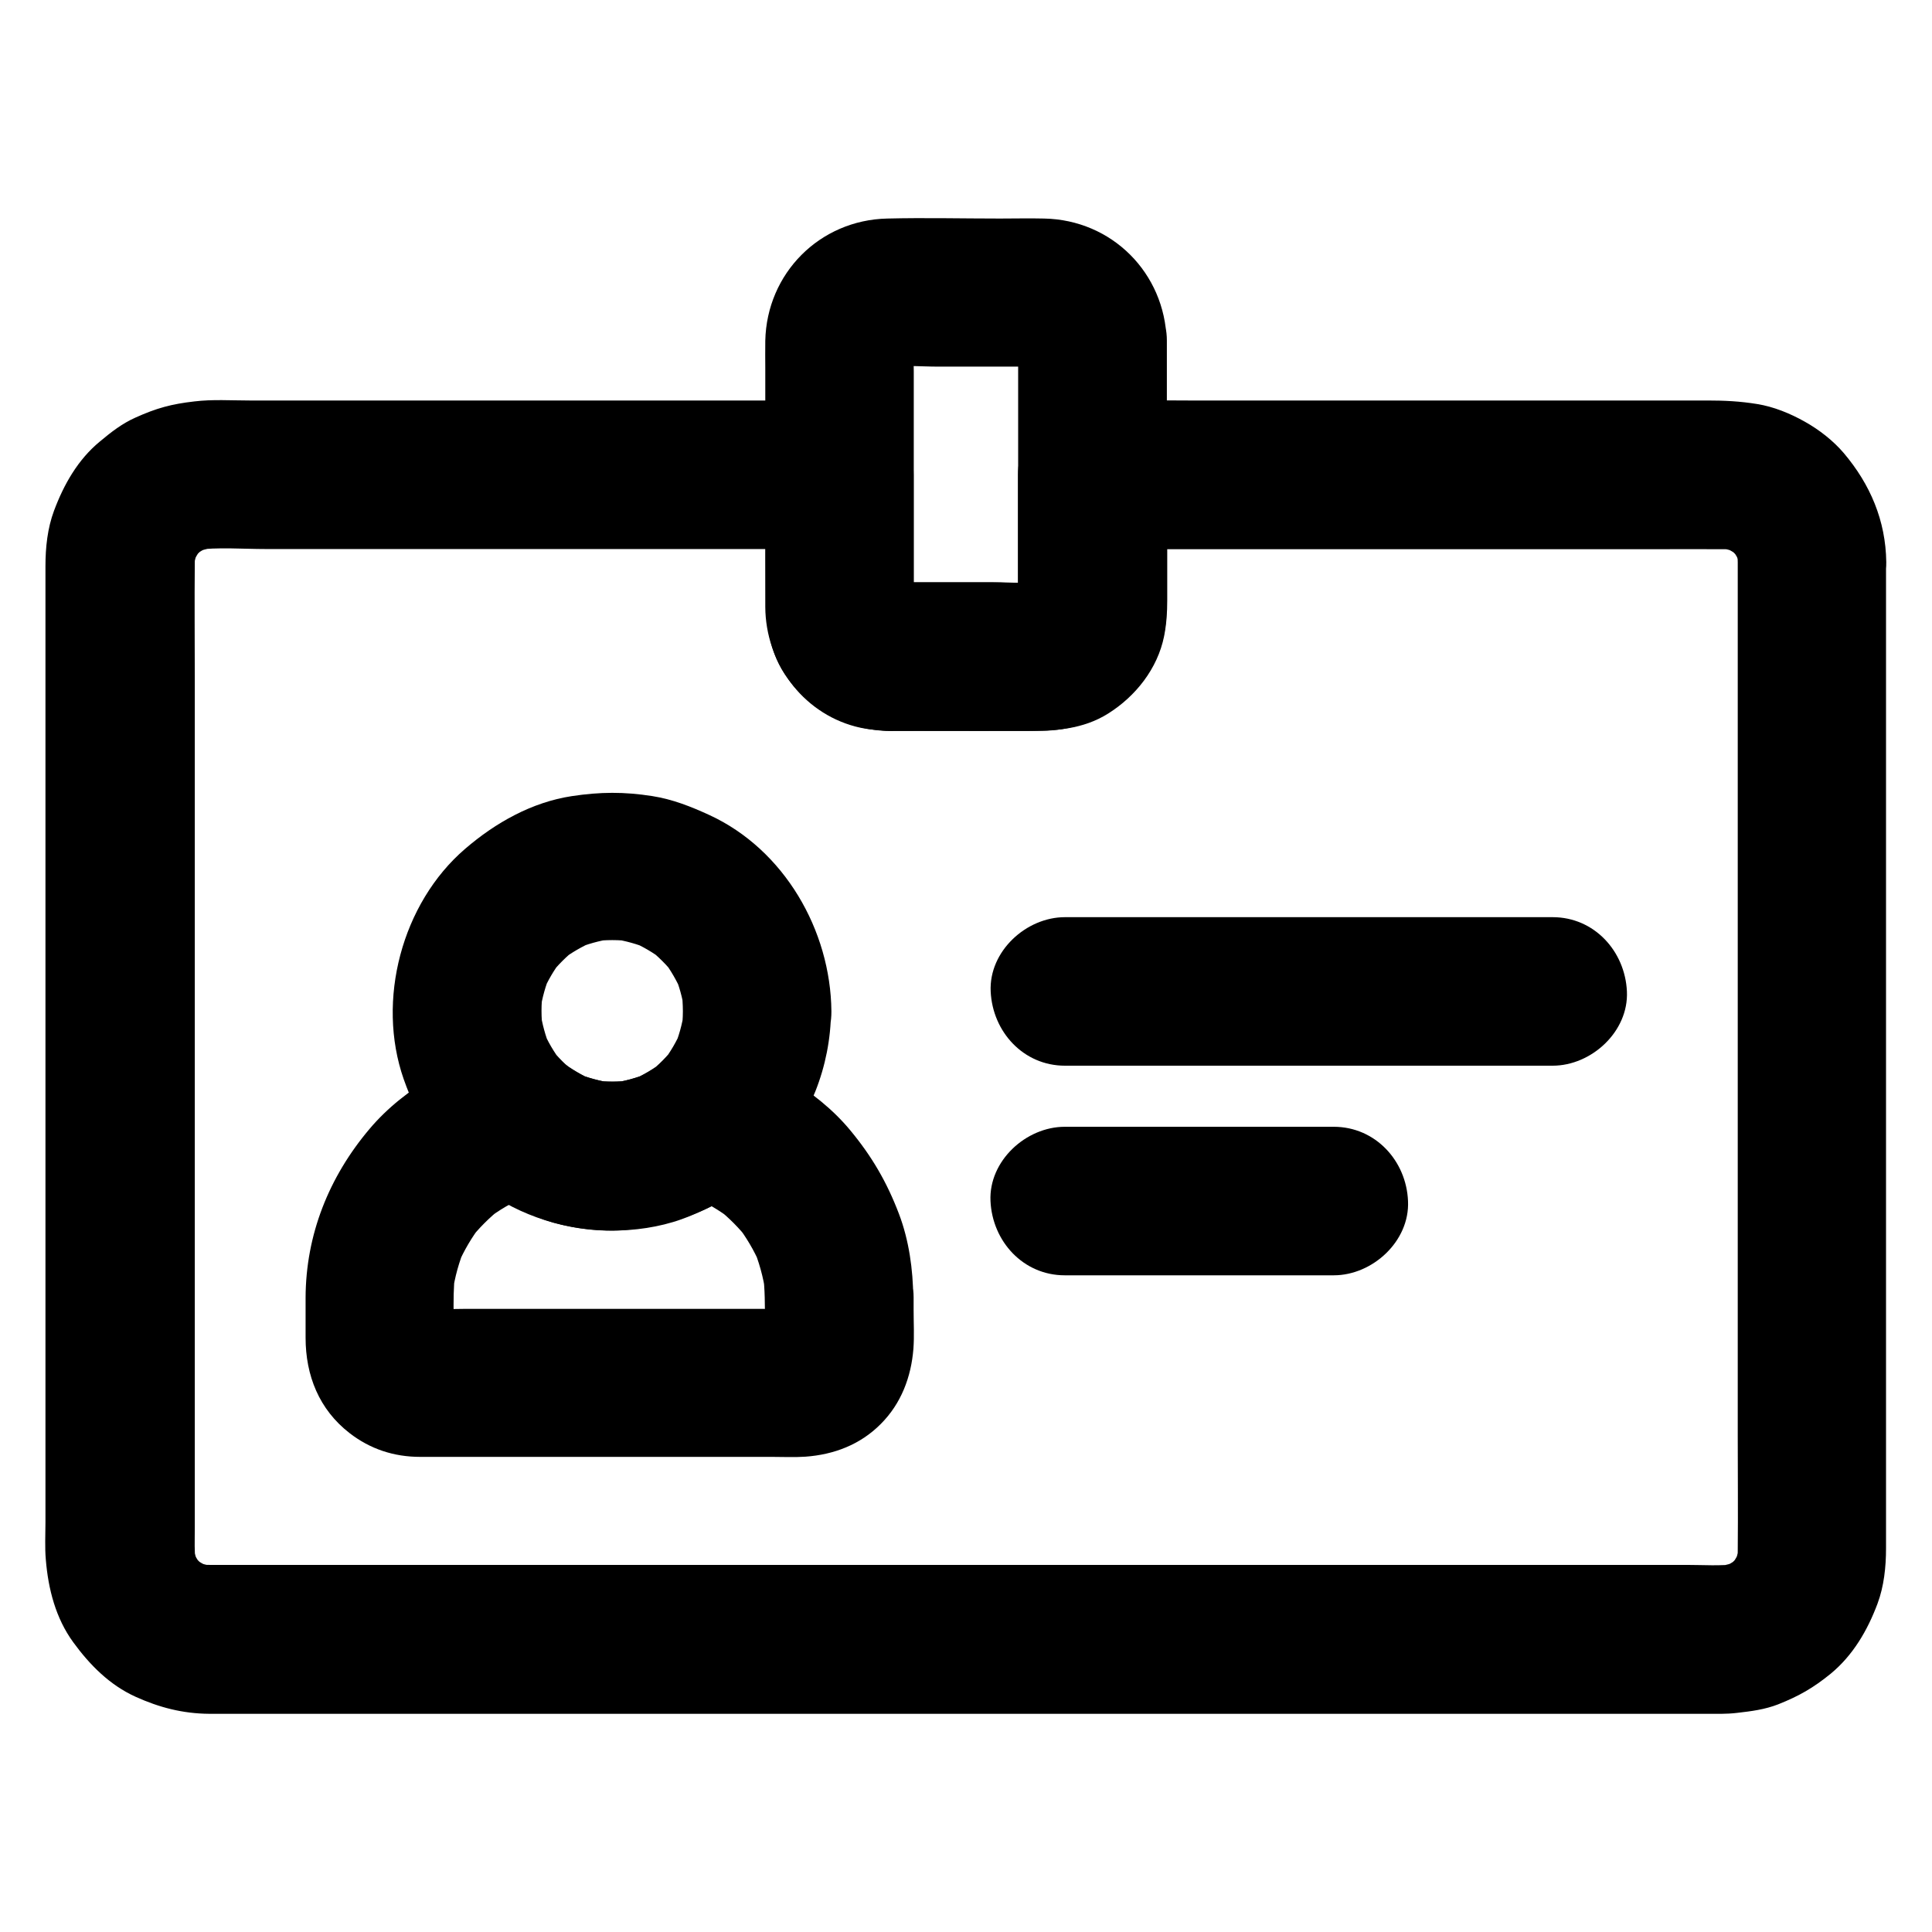
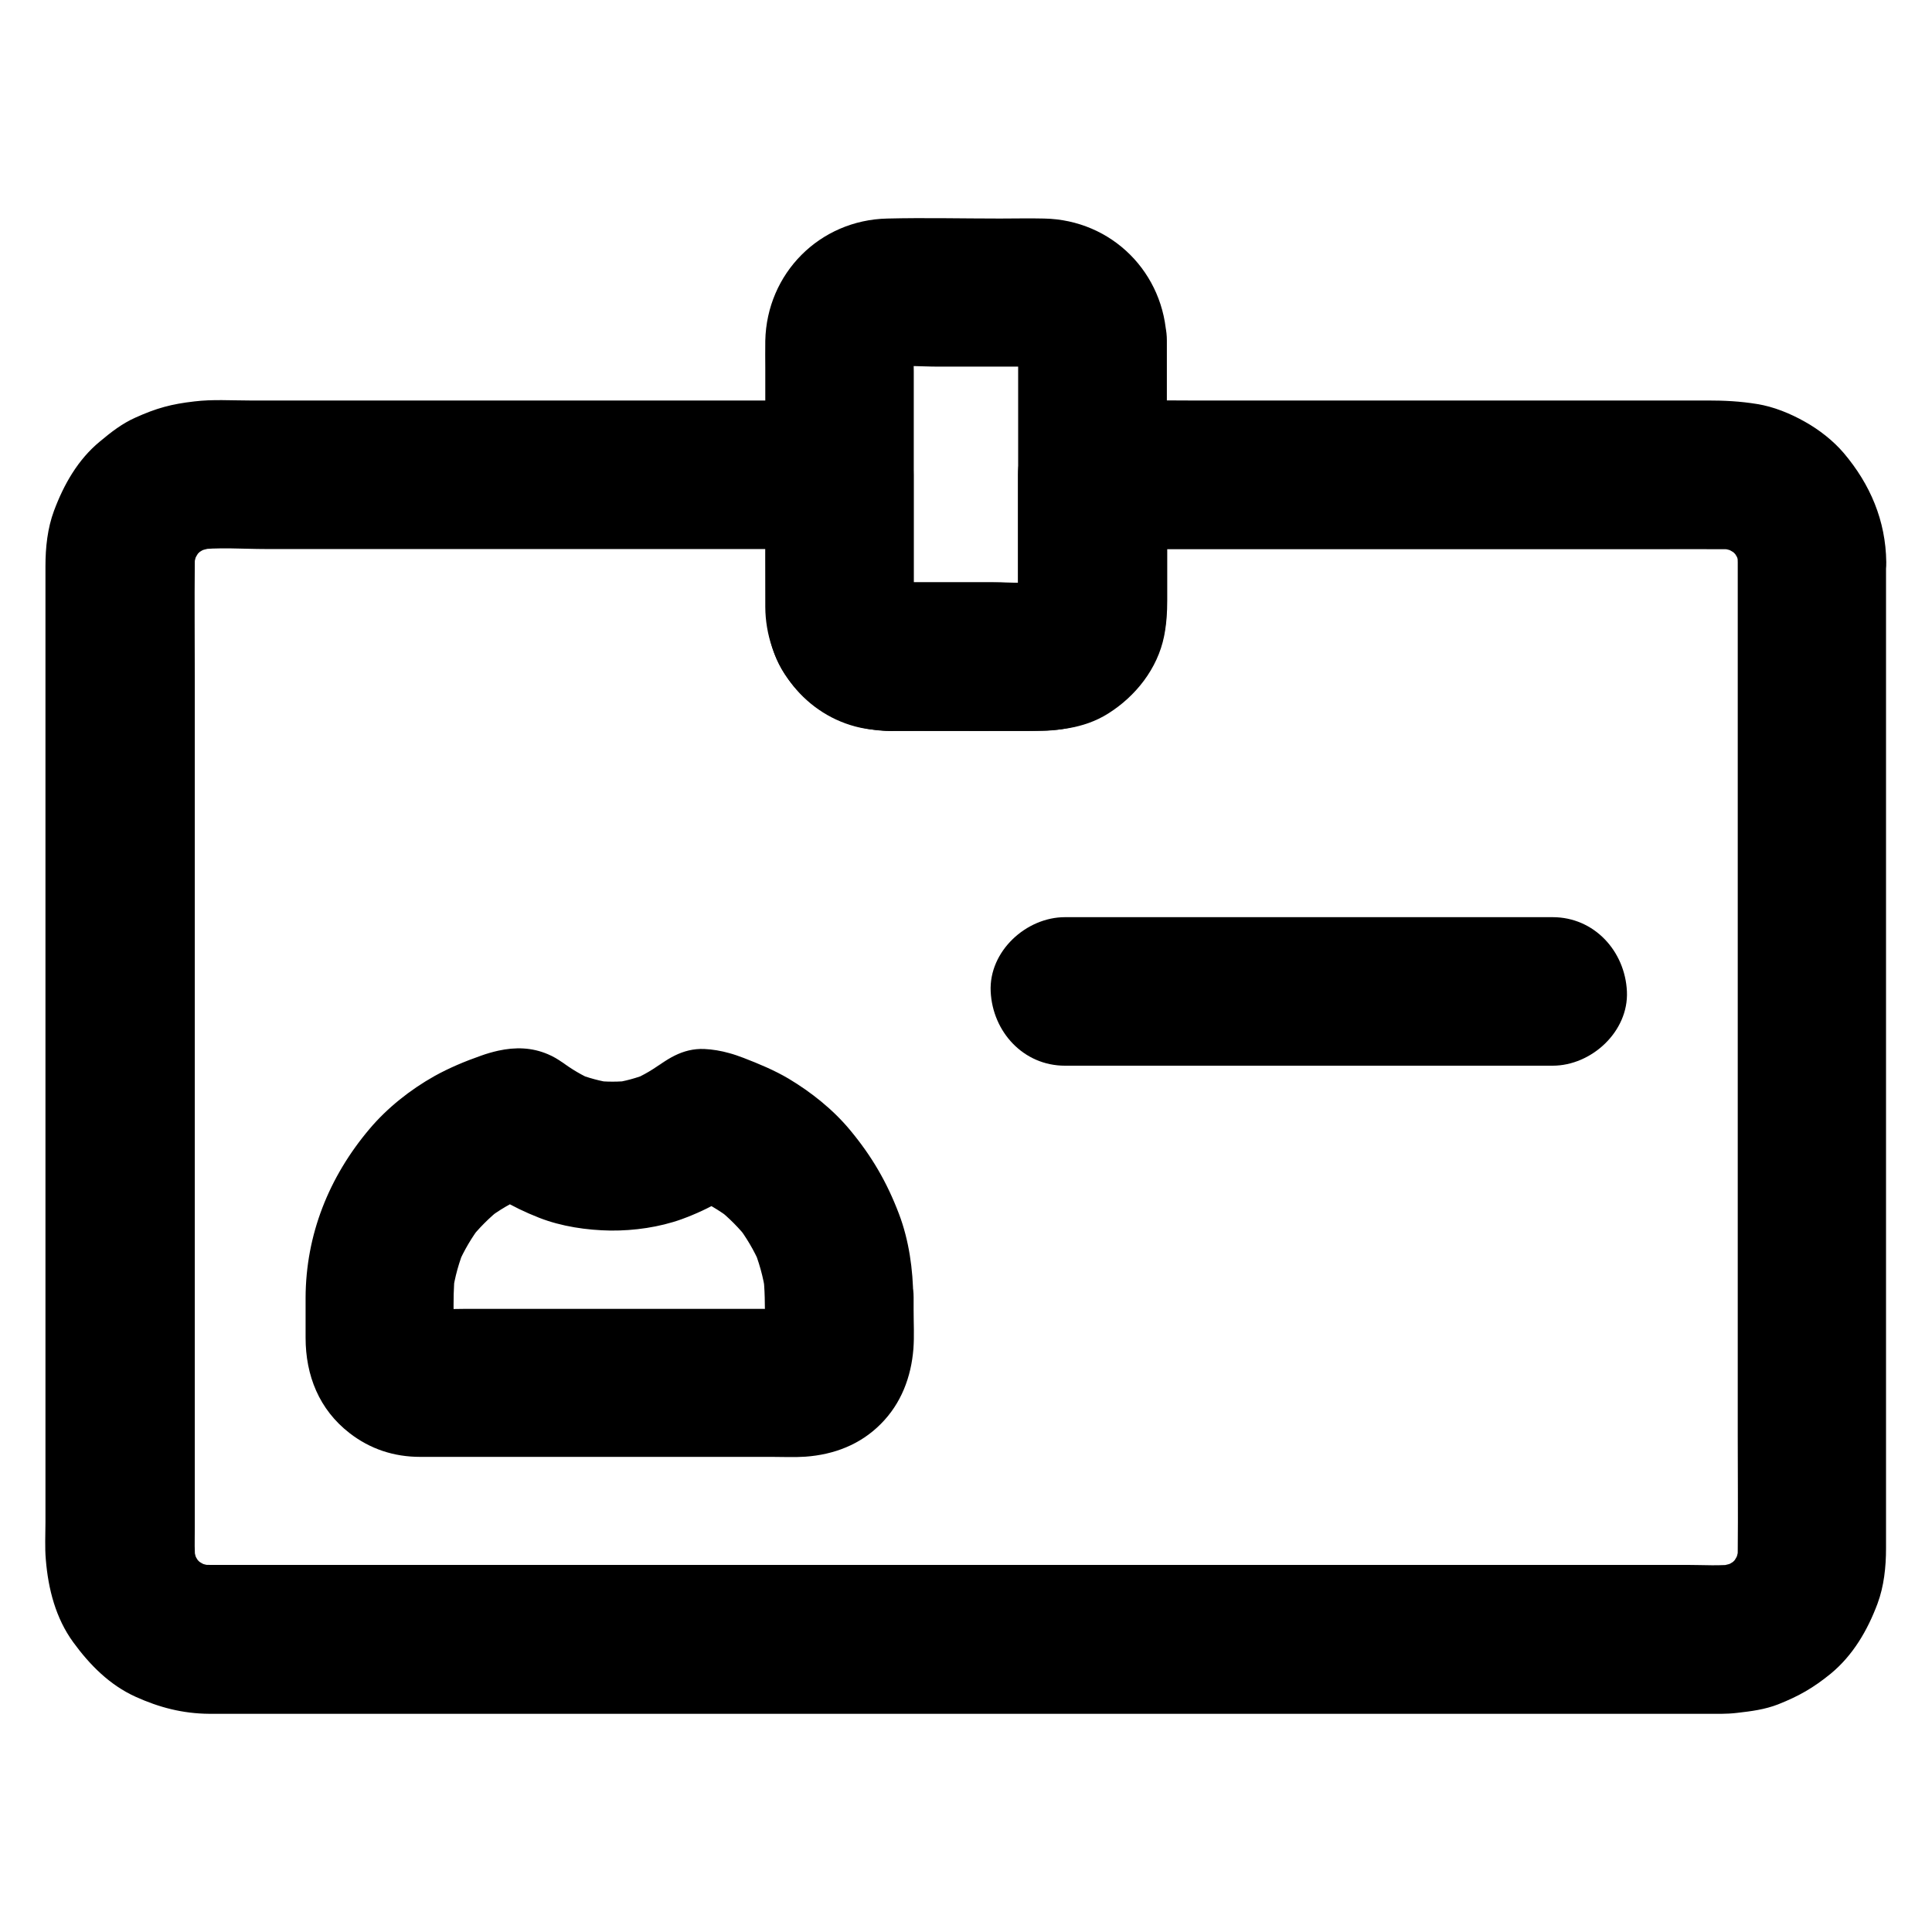
<svg xmlns="http://www.w3.org/2000/svg" fill="#000000" width="800px" height="800px" version="1.1" viewBox="144 144 512 512">
  <g>
    <path d="m604.52 292.94v26.32 63.418 76.211 65.387c0 10.234 0.098 20.516 0 30.75 0 1.23-0.098 2.41-0.246 3.59 0.246-1.723 0.492-3.492 0.688-5.215-0.297 1.969-0.836 3.836-1.574 5.656 0.641-1.574 1.328-3.148 1.969-4.723-0.789 1.77-1.723 3.394-2.856 4.969 1.031-1.328 2.066-2.656 3.102-3.984-1.328 1.672-2.805 3.148-4.477 4.477 1.328-1.031 2.656-2.066 3.984-3.102-1.574 1.133-3.199 2.117-4.969 2.856 1.574-0.641 3.148-1.328 4.723-1.969-1.82 0.738-3.691 1.277-5.656 1.574 1.723-0.246 3.492-0.492 5.215-0.688-4.43 0.59-9.055 0.246-13.48 0.246h-28.98-43.297-53.039-58.449-58.746-54.711-46.102-33.012-15.055c-1.277 0-2.559-0.098-3.836-0.246 1.723 0.246 3.492 0.492 5.215 0.688-1.969-0.297-3.836-0.836-5.656-1.574 1.574 0.641 3.148 1.328 4.723 1.969-1.77-0.789-3.394-1.723-4.969-2.856 1.328 1.031 2.656 2.066 3.984 3.102-1.672-1.328-3.148-2.805-4.477-4.477 1.031 1.328 2.066 2.656 3.102 3.984-1.133-1.574-2.117-3.199-2.856-4.969 0.641 1.574 1.328 3.148 1.969 4.723-0.738-1.82-1.277-3.691-1.574-5.656 0.246 1.723 0.492 3.492 0.688 5.215-0.395-3.199-0.246-6.496-0.246-9.691v-18.793-62.977-76.898-65.977c0-10.332-0.098-20.715 0-31.094 0-1.23 0.098-2.41 0.246-3.59-0.246 1.723-0.492 3.492-0.688 5.215 0.297-1.969 0.836-3.836 1.574-5.656-0.641 1.574-1.328 3.148-1.969 4.723 0.789-1.77 1.723-3.394 2.856-4.969-1.031 1.328-2.066 2.656-3.102 3.984 1.328-1.672 2.805-3.148 4.477-4.477-1.328 1.031-2.656 2.066-3.984 3.102 1.574-1.133 3.199-2.117 4.969-2.856-1.574 0.641-3.148 1.328-4.723 1.969 1.82-0.738 3.691-1.277 5.656-1.574-1.723 0.246-3.492 0.492-5.215 0.688 6.102-0.789 12.594-0.246 18.746-0.246h39.902 48.758 42.41c6.938 0 13.875 0.148 20.812 0h0.297c-6.543-6.543-13.137-13.137-19.68-19.68v30.109c0 7.922 0.395 15.742 4.969 22.68 6.004 9.055 15.203 14.27 26.027 15.055 1.18 0.098 2.363 0.051 3.59 0.051h34.34c7.578 0 15.105-0.395 21.797-4.625 7.281-4.574 13.086-11.906 14.809-20.469 0.641-3.297 0.836-6.297 0.836-9.543v-33.211c-6.543 6.543-13.137 13.137-19.68 19.68h16.875 40.738 48.758 41.723c6.445 0 12.891-0.051 19.336 0 1.18 0 2.312 0.098 3.445 0.246-1.723-0.246-3.492-0.492-5.215-0.688 1.969 0.297 3.836 0.836 5.656 1.574-1.574-0.641-3.148-1.328-4.723-1.969 1.77 0.789 3.394 1.723 4.969 2.856-1.328-1.031-2.656-2.066-3.984-3.102 1.672 1.328 3.148 2.805 4.477 4.477-1.031-1.328-2.066-2.656-3.102-3.984 1.133 1.574 2.117 3.199 2.856 4.969-0.641-1.574-1.328-3.148-1.969-4.723 0.738 1.82 1.277 3.691 1.574 5.656-0.246-1.723-0.492-3.492-0.688-5.215 0.047 1.086 0.145 2.168 0.145 3.297 0.051 5.066 2.164 10.281 5.758 13.922 3.394 3.394 9.004 6.004 13.922 5.758 10.527-0.492 19.828-8.66 19.68-19.68-0.148-10.973-4.231-20.566-11.266-28.879-2.805-3.297-6.543-6.199-10.332-8.316-3.836-2.164-8.266-3.984-12.645-4.676-4.527-0.738-8.609-0.934-13.086-0.934h-35.129-52.988-49.398c-8.363 0-16.777-0.148-25.191 0h-0.395c-10.629 0-19.68 9.004-19.68 19.68v18.5 12.301c0 2.215 0.148 4.527-0.148 6.742 0.246-1.723 0.492-3.492 0.688-5.215-0.195 1.082-0.492 2.066-0.887 3.102 0.641-1.574 1.328-3.148 1.969-4.723-0.441 0.984-0.984 1.871-1.625 2.707 1.031-1.328 2.066-2.656 3.102-3.984-0.688 0.836-1.379 1.523-2.215 2.215 1.328-1.031 2.656-2.066 3.984-3.102-0.836 0.641-1.723 1.18-2.707 1.625 1.574-0.641 3.148-1.328 4.723-1.969-1.031 0.395-2.016 0.688-3.102 0.887 1.723-0.246 3.492-0.492 5.215-0.688-5.117 0.688-10.527 0.148-15.645 0.148h-23.418c-2.164 0-4.43 0.148-6.594-0.148 1.723 0.246 3.492 0.492 5.215 0.688-1.082-0.195-2.066-0.492-3.102-0.887 1.574 0.641 3.148 1.328 4.723 1.969-0.984-0.441-1.871-0.984-2.707-1.625 1.328 1.031 2.656 2.066 3.984 3.102-0.836-0.688-1.523-1.379-2.215-2.215 1.031 1.328 2.066 2.656 3.102 3.984-0.641-0.836-1.18-1.723-1.625-2.707 0.641 1.574 1.328 3.148 1.969 4.723-0.395-1.031-0.688-2.016-0.887-3.102 0.246 1.723 0.492 3.492 0.688 5.215-0.297-2.215-0.148-4.527-0.148-6.742v-12.301-18.5c0-10.629-9.004-19.68-19.68-19.68h-44.184-81.379-30.699c-4.82 0-9.84-0.344-14.66 0.246-6.051 0.688-10.035 1.77-15.598 4.281-3.543 1.574-6.445 3.836-9.445 6.348-5.805 4.773-9.543 11.367-12.152 18.352-1.723 4.625-2.262 9.691-2.262 14.66v13.676 62.336 82.902 72.176 22.289c0 3.297-0.195 6.641 0.098 9.938 0.641 7.773 2.609 15.5 7.281 21.895 4.379 6.004 9.645 11.316 16.48 14.414 6.297 2.856 12.547 4.477 19.531 4.527h9.055 45.461 70.898 82.953 81.723 67.156 39.262c2.805 0 5.609 0.098 8.414-0.246 3.836-0.441 7.332-0.887 10.875-2.262 5.559-2.215 9.25-4.328 13.922-8.117 5.902-4.871 9.742-11.465 12.398-18.547 1.723-4.625 2.262-9.742 2.262-14.66v-40.344-76.555-81.426-55.055-7.871c0-10.281-9.055-20.172-19.68-19.68-10.613 0.34-19.617 8.508-19.617 19.527z" />
    <path d="m413.82 234.24v63.023c0 3.297 0.297 6.789-0.148 10.035 0.246-1.723 0.492-3.492 0.688-5.215-0.195 1.082-0.492 2.066-0.887 3.102 0.641-1.574 1.328-3.148 1.969-4.723-0.441 0.984-0.984 1.871-1.625 2.707 1.031-1.328 2.066-2.656 3.102-3.984-0.688 0.836-1.379 1.523-2.215 2.215 1.328-1.031 2.656-2.066 3.984-3.102-0.836 0.641-1.723 1.18-2.707 1.625 1.574-0.641 3.148-1.328 4.723-1.969-1.031 0.395-2.016 0.688-3.102 0.887 1.723-0.246 3.492-0.492 5.215-0.688-5.117 0.688-10.527 0.148-15.645 0.148h-23.418c-2.164 0-4.43 0.148-6.594-0.148 1.723 0.246 3.492 0.492 5.215 0.688-1.082-0.195-2.066-0.492-3.102-0.887 1.574 0.641 3.148 1.328 4.723 1.969-0.984-0.441-1.871-0.984-2.707-1.625 1.328 1.031 2.656 2.066 3.984 3.102-0.836-0.688-1.523-1.379-2.215-2.215 1.031 1.328 2.066 2.656 3.102 3.984-0.641-0.836-1.18-1.723-1.625-2.707 0.641 1.574 1.328 3.148 1.969 4.723-0.395-1.031-0.688-2.016-0.887-3.102 0.246 1.723 0.492 3.492 0.688 5.215-0.395-2.856-0.148-5.805-0.148-8.66v-17.074-39.164c0-3.344-0.297-6.887 0.148-10.234-0.246 1.723-0.492 3.492-0.688 5.215 0.195-1.082 0.492-2.066 0.887-3.102-0.641 1.574-1.328 3.148-1.969 4.723 0.441-0.984 0.984-1.871 1.625-2.707-1.031 1.328-2.066 2.656-3.102 3.984 0.688-0.836 1.379-1.523 2.215-2.215-1.328 1.031-2.656 2.066-3.984 3.102 0.836-0.641 1.723-1.18 2.707-1.625-1.574 0.641-3.148 1.328-4.723 1.969 1.031-0.395 2.016-0.688 3.102-0.887-1.723 0.246-3.492 0.492-5.215 0.688 5.117-0.688 10.527-0.148 15.645-0.148h23.418c2.164 0 4.43-0.148 6.594 0.148-1.723-0.246-3.492-0.492-5.215-0.688 1.082 0.195 2.066 0.492 3.102 0.887-1.574-0.641-3.148-1.328-4.723-1.969 0.984 0.441 1.871 0.984 2.707 1.625-1.328-1.031-2.656-2.066-3.984-3.102 0.836 0.688 1.523 1.379 2.215 2.215-1.031-1.328-2.066-2.656-3.102-3.984 0.641 0.836 1.18 1.723 1.625 2.707-0.641-1.574-1.328-3.148-1.969-4.723 0.395 1.031 0.688 2.016 0.887 3.102-0.246-1.723-0.492-3.492-0.688-5.215 0.098 0.746 0.148 1.438 0.148 2.074 0.148 5.117 2.117 10.234 5.758 13.922 3.394 3.394 9.004 6.004 13.922 5.758 10.43-0.441 19.977-8.66 19.68-19.68-0.492-17.91-14.516-31.98-32.473-32.324-3.887-0.098-7.824 0-11.711 0-9.938 0-19.926-0.246-29.863 0-17.91 0.395-31.93 14.516-32.324 32.375-0.051 2.461 0 4.922 0 7.379v36.164c0 9.004-0.051 18.055 0 27.059 0.098 14.516 9.594 27.848 23.863 31.637 5.266 1.379 10.773 1.133 16.137 1.133 11.07 0 22.141 0.051 33.211 0 14.516-0.051 27.355-8.906 31.785-22.926 1.426-4.527 1.426-9.199 1.426-13.824v-64.992-1.723c0-10.281-9.055-20.172-19.68-19.68-10.727 0.535-19.73 8.703-19.73 19.723z" />
    <path d="m346.66 487.87c0 4.625 0.395 9.398-0.098 13.973 0.246-1.723 0.492-3.492 0.688-5.215-0.148 0.887-0.395 1.723-0.688 2.559 0.641-1.574 1.328-3.148 1.969-4.723-0.344 0.789-0.789 1.523-1.328 2.215 1.031-1.328 2.066-2.656 3.102-3.984-0.543 0.688-1.133 1.277-1.82 1.82 1.328-1.031 2.656-2.066 3.984-3.102-0.688 0.492-1.426 0.934-2.215 1.328 1.574-0.641 3.148-1.328 4.723-1.969-0.836 0.344-1.672 0.543-2.559 0.688 1.723-0.246 3.492-0.492 5.215-0.688-3.641 0.395-7.43 0.098-11.121 0.098h-24.453-55.352c-4.43 0-9.055 0.344-13.48-0.098 1.723 0.246 3.492 0.492 5.215 0.688-0.887-0.148-1.723-0.395-2.559-0.688 1.574 0.641 3.148 1.328 4.723 1.969-0.789-0.344-1.523-0.789-2.215-1.328 1.328 1.031 2.656 2.066 3.984 3.102-0.688-0.543-1.277-1.133-1.82-1.82 1.031 1.328 2.066 2.656 3.102 3.984-0.492-0.688-0.934-1.426-1.328-2.215 0.641 1.574 1.328 3.148 1.969 4.723-0.344-0.836-0.543-1.672-0.688-2.559 0.246 1.723 0.492 3.492 0.688 5.215-0.297-3.102-0.098-6.25-0.098-9.348 0-3.691-0.051-7.332 0.395-10.973-0.246 1.723-0.492 3.492-0.688 5.215 0.59-4.281 1.77-8.461 3.445-12.449-0.641 1.574-1.328 3.148-1.969 4.723 1.625-3.691 3.641-7.133 6.102-10.332-1.031 1.328-2.066 2.656-3.102 3.984 2.461-3.148 5.266-5.953 8.414-8.461-1.328 1.031-2.656 2.066-3.984 3.102 3.344-2.609 6.988-4.723 10.922-6.394-1.574 0.641-3.148 1.328-4.723 1.969 2.508-1.031 5.117-1.871 7.723-2.508-6.394-1.672-12.742-3.394-19.141-5.066 6.148 5.066 11.906 8.512 19.285 11.414 5.902 2.312 12.645 3.297 18.941 3.394 6.25 0.051 12.891-0.887 18.793-3 7.676-2.805 13.531-6.348 19.875-11.465-6.394 1.672-12.742 3.394-19.141 5.066 2.215 0.59 4.328 1.277 6.445 2.164-1.574-0.641-3.148-1.328-4.723-1.969 3.938 1.672 7.578 3.789 10.922 6.394-1.328-1.031-2.656-2.066-3.984-3.102 3.148 2.461 5.953 5.312 8.414 8.461-1.031-1.328-2.066-2.656-3.102-3.984 2.461 3.199 4.477 6.641 6.102 10.332-0.641-1.574-1.328-3.148-1.969-4.723 1.672 3.984 2.856 8.168 3.445 12.496-0.246-1.723-0.492-3.492-0.688-5.215 0.254 2.07 0.402 4.184 0.449 6.301 0.051 5.066 2.164 10.332 5.758 13.922 3.394 3.394 9.004 6.004 13.922 5.758 10.578-0.492 19.777-8.66 19.68-19.68-0.051-7.43-1.133-15.203-3.789-22.188-3.199-8.414-7.184-15.254-12.941-22.188-4.477-5.41-10.281-10.035-16.285-13.629-3.738-2.215-7.871-3.938-11.957-5.512-1.277-0.492-2.559-0.934-3.836-1.277-2.066-0.59-4.379-0.984-6.543-1.082-5.856-0.246-10.234 2.805-14.516 6.25 1.328-1.031 2.656-2.066 3.984-3.102-2.707 2.117-5.609 3.836-8.758 5.164 1.574-0.641 3.148-1.328 4.723-1.969-3.246 1.328-6.594 2.262-10.035 2.707 1.723-0.246 3.492-0.492 5.215-0.688-3.297 0.395-6.594 0.395-9.891 0 1.723 0.246 3.492 0.492 5.215 0.688-3.445-0.492-6.742-1.379-9.938-2.656 1.574 0.641 3.148 1.328 4.723 1.969-3.102-1.328-6.004-3.051-8.66-5.066 1.328 1.031 2.656 2.066 3.984 3.102-2.41-1.918-4.676-3.836-7.527-5.019-4.281-1.82-8.609-1.918-13.137-0.934-1.523 0.344-3.102 0.789-4.574 1.328-4.231 1.477-8.461 3.246-12.348 5.41-6.394 3.59-12.496 8.414-17.219 14.023-10.727 12.695-16.875 27.996-16.926 44.723v10.578c0 10.035 3.59 19.039 11.66 25.289 5.461 4.231 11.758 6.297 18.695 6.297h4.328 43.199 45.707c2.953 0 5.953 0.148 8.855-0.051 7.578-0.543 14.562-3.199 19.977-8.66 5.41-5.41 8.07-12.449 8.66-19.977 0.246-3.344 0.051-6.789 0.051-10.137v-3.492c0-10.281-9.055-20.172-19.68-19.68-10.773 0.59-19.777 8.754-19.777 19.777z" />
-     <path d="m324.97 412c0 1.82-0.148 3.641-0.395 5.461 0.246-1.723 0.492-3.492 0.688-5.215-0.492 3.297-1.379 6.445-2.656 9.496 0.641-1.574 1.328-3.148 1.969-4.723-1.277 3-2.902 5.758-4.871 8.363 1.031-1.328 2.066-2.656 3.102-3.984-2.016 2.559-4.231 4.82-6.789 6.84 1.328-1.031 2.656-2.066 3.984-3.102-2.707 2.117-5.609 3.836-8.758 5.164 1.574-0.641 3.148-1.328 4.723-1.969-3.246 1.328-6.594 2.262-10.035 2.707 1.723-0.246 3.492-0.492 5.215-0.688-3.297 0.395-6.594 0.395-9.891 0 1.723 0.246 3.492 0.492 5.215 0.688-3.445-0.492-6.742-1.379-9.938-2.656 1.574 0.641 3.148 1.328 4.723 1.969-3.102-1.328-6.004-3.051-8.66-5.066 1.328 1.031 2.656 2.066 3.984 3.102-2.508-1.969-4.773-4.231-6.742-6.742 1.031 1.328 2.066 2.656 3.102 3.984-2.117-2.754-3.836-5.656-5.164-8.855 0.641 1.574 1.328 3.148 1.969 4.723-1.23-3.051-2.066-6.148-2.559-9.398 0.246 1.723 0.492 3.492 0.688 5.215-0.492-3.641-0.492-7.231 0-10.824-0.246 1.723-0.492 3.492-0.688 5.215 0.492-3.297 1.379-6.445 2.656-9.543-0.641 1.574-1.328 3.148-1.969 4.723 1.277-3 2.902-5.758 4.871-8.363-1.031 1.328-2.066 2.656-3.102 3.984 2.117-2.707 4.527-5.117 7.231-7.231-1.328 1.031-2.656 2.066-3.984 3.102 2.609-1.969 5.363-3.543 8.363-4.871-1.574 0.641-3.148 1.328-4.723 1.969 3.051-1.277 6.25-2.164 9.496-2.656-1.723 0.246-3.492 0.492-5.215 0.688 3.641-0.492 7.231-0.492 10.875 0-1.723-0.246-3.492-0.492-5.215-0.688 3.297 0.492 6.445 1.379 9.543 2.656-1.574-0.641-3.148-1.328-4.723-1.969 3 1.277 5.758 2.902 8.363 4.871-1.328-1.031-2.656-2.066-3.984-3.102 2.707 2.117 5.117 4.527 7.231 7.231-1.031-1.328-2.066-2.656-3.102-3.984 1.969 2.609 3.543 5.363 4.871 8.363-0.641-1.574-1.328-3.148-1.969-4.723 1.277 3.051 2.164 6.25 2.656 9.543-0.246-1.723-0.492-3.492-0.688-5.215 0.152 1.918 0.301 3.691 0.301 5.512 0.051 5.066 2.164 10.332 5.758 13.922 3.394 3.394 9.004 6.004 13.922 5.758 10.578-0.492 19.777-8.66 19.68-19.68-0.195-21.453-12.496-42.852-32.324-52.004-4.922-2.262-9.789-4.184-15.105-5.019-7.477-1.18-13.875-1.133-21.352 0-10.629 1.625-20.223 7.035-28.289 13.973-16.777 14.414-23.566 40.148-16.285 61.008 1.918 5.41 4.281 10.727 7.723 15.352 4.574 6.051 9.055 10.578 15.254 15.008 4.922 3.492 10.824 6.051 16.582 7.676 6.051 1.672 12.695 2.508 18.941 1.969 14.809-1.277 29.176-7.184 39.211-18.449 9.84-10.973 15.398-24.746 15.547-39.508 0.098-10.281-9.152-20.172-19.68-19.68-10.629 0.488-19.434 8.656-19.582 19.676z" />
    <path d="m426.22 426.42h43.641 69.57 16.039c10.281 0 20.172-9.055 19.68-19.68-0.492-10.676-8.66-19.68-19.68-19.68h-43.641-69.57-16.039c-10.281 0-20.172 9.055-19.68 19.68 0.492 10.676 8.66 19.68 19.68 19.68z" />
-     <path d="m497.46 442.61h-62.434-8.855c-10.281 0-20.172 9.055-19.68 19.68 0.492 10.676 8.66 19.68 19.68 19.68h62.434 8.855c10.281 0 20.172-9.055 19.68-19.68-0.441-10.676-8.66-19.68-19.68-19.68z" />
  </g>
</svg>